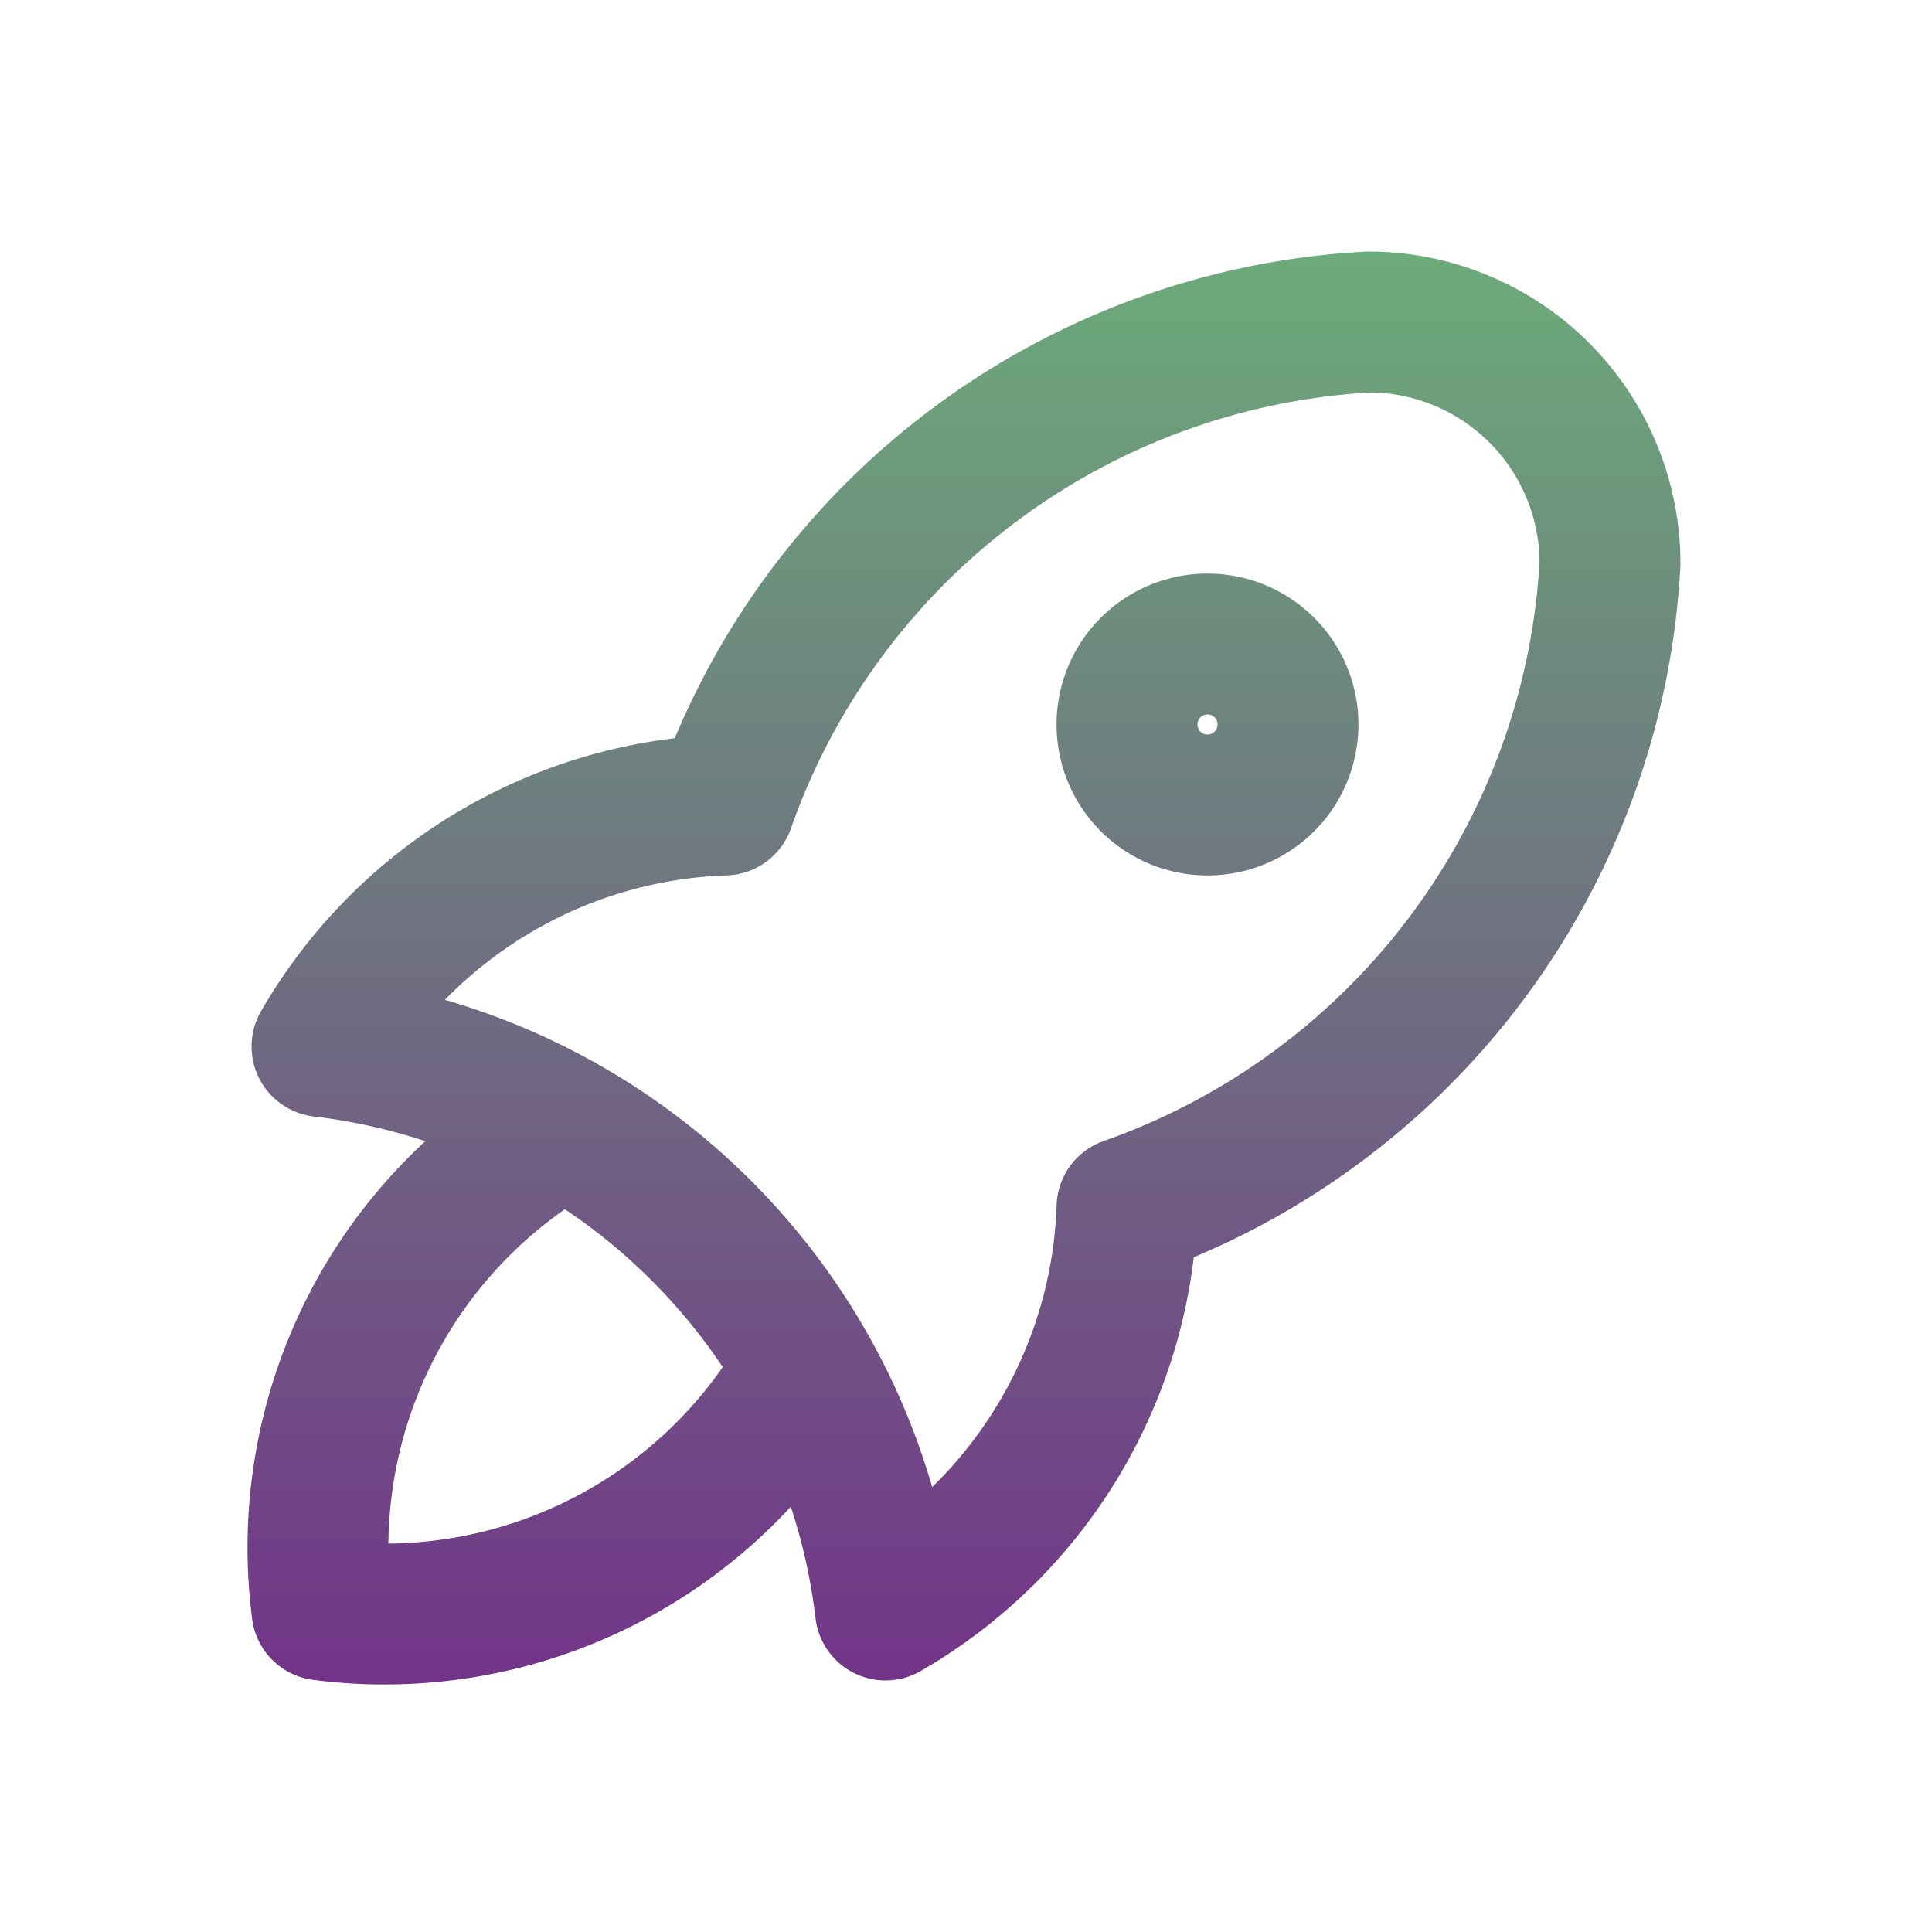
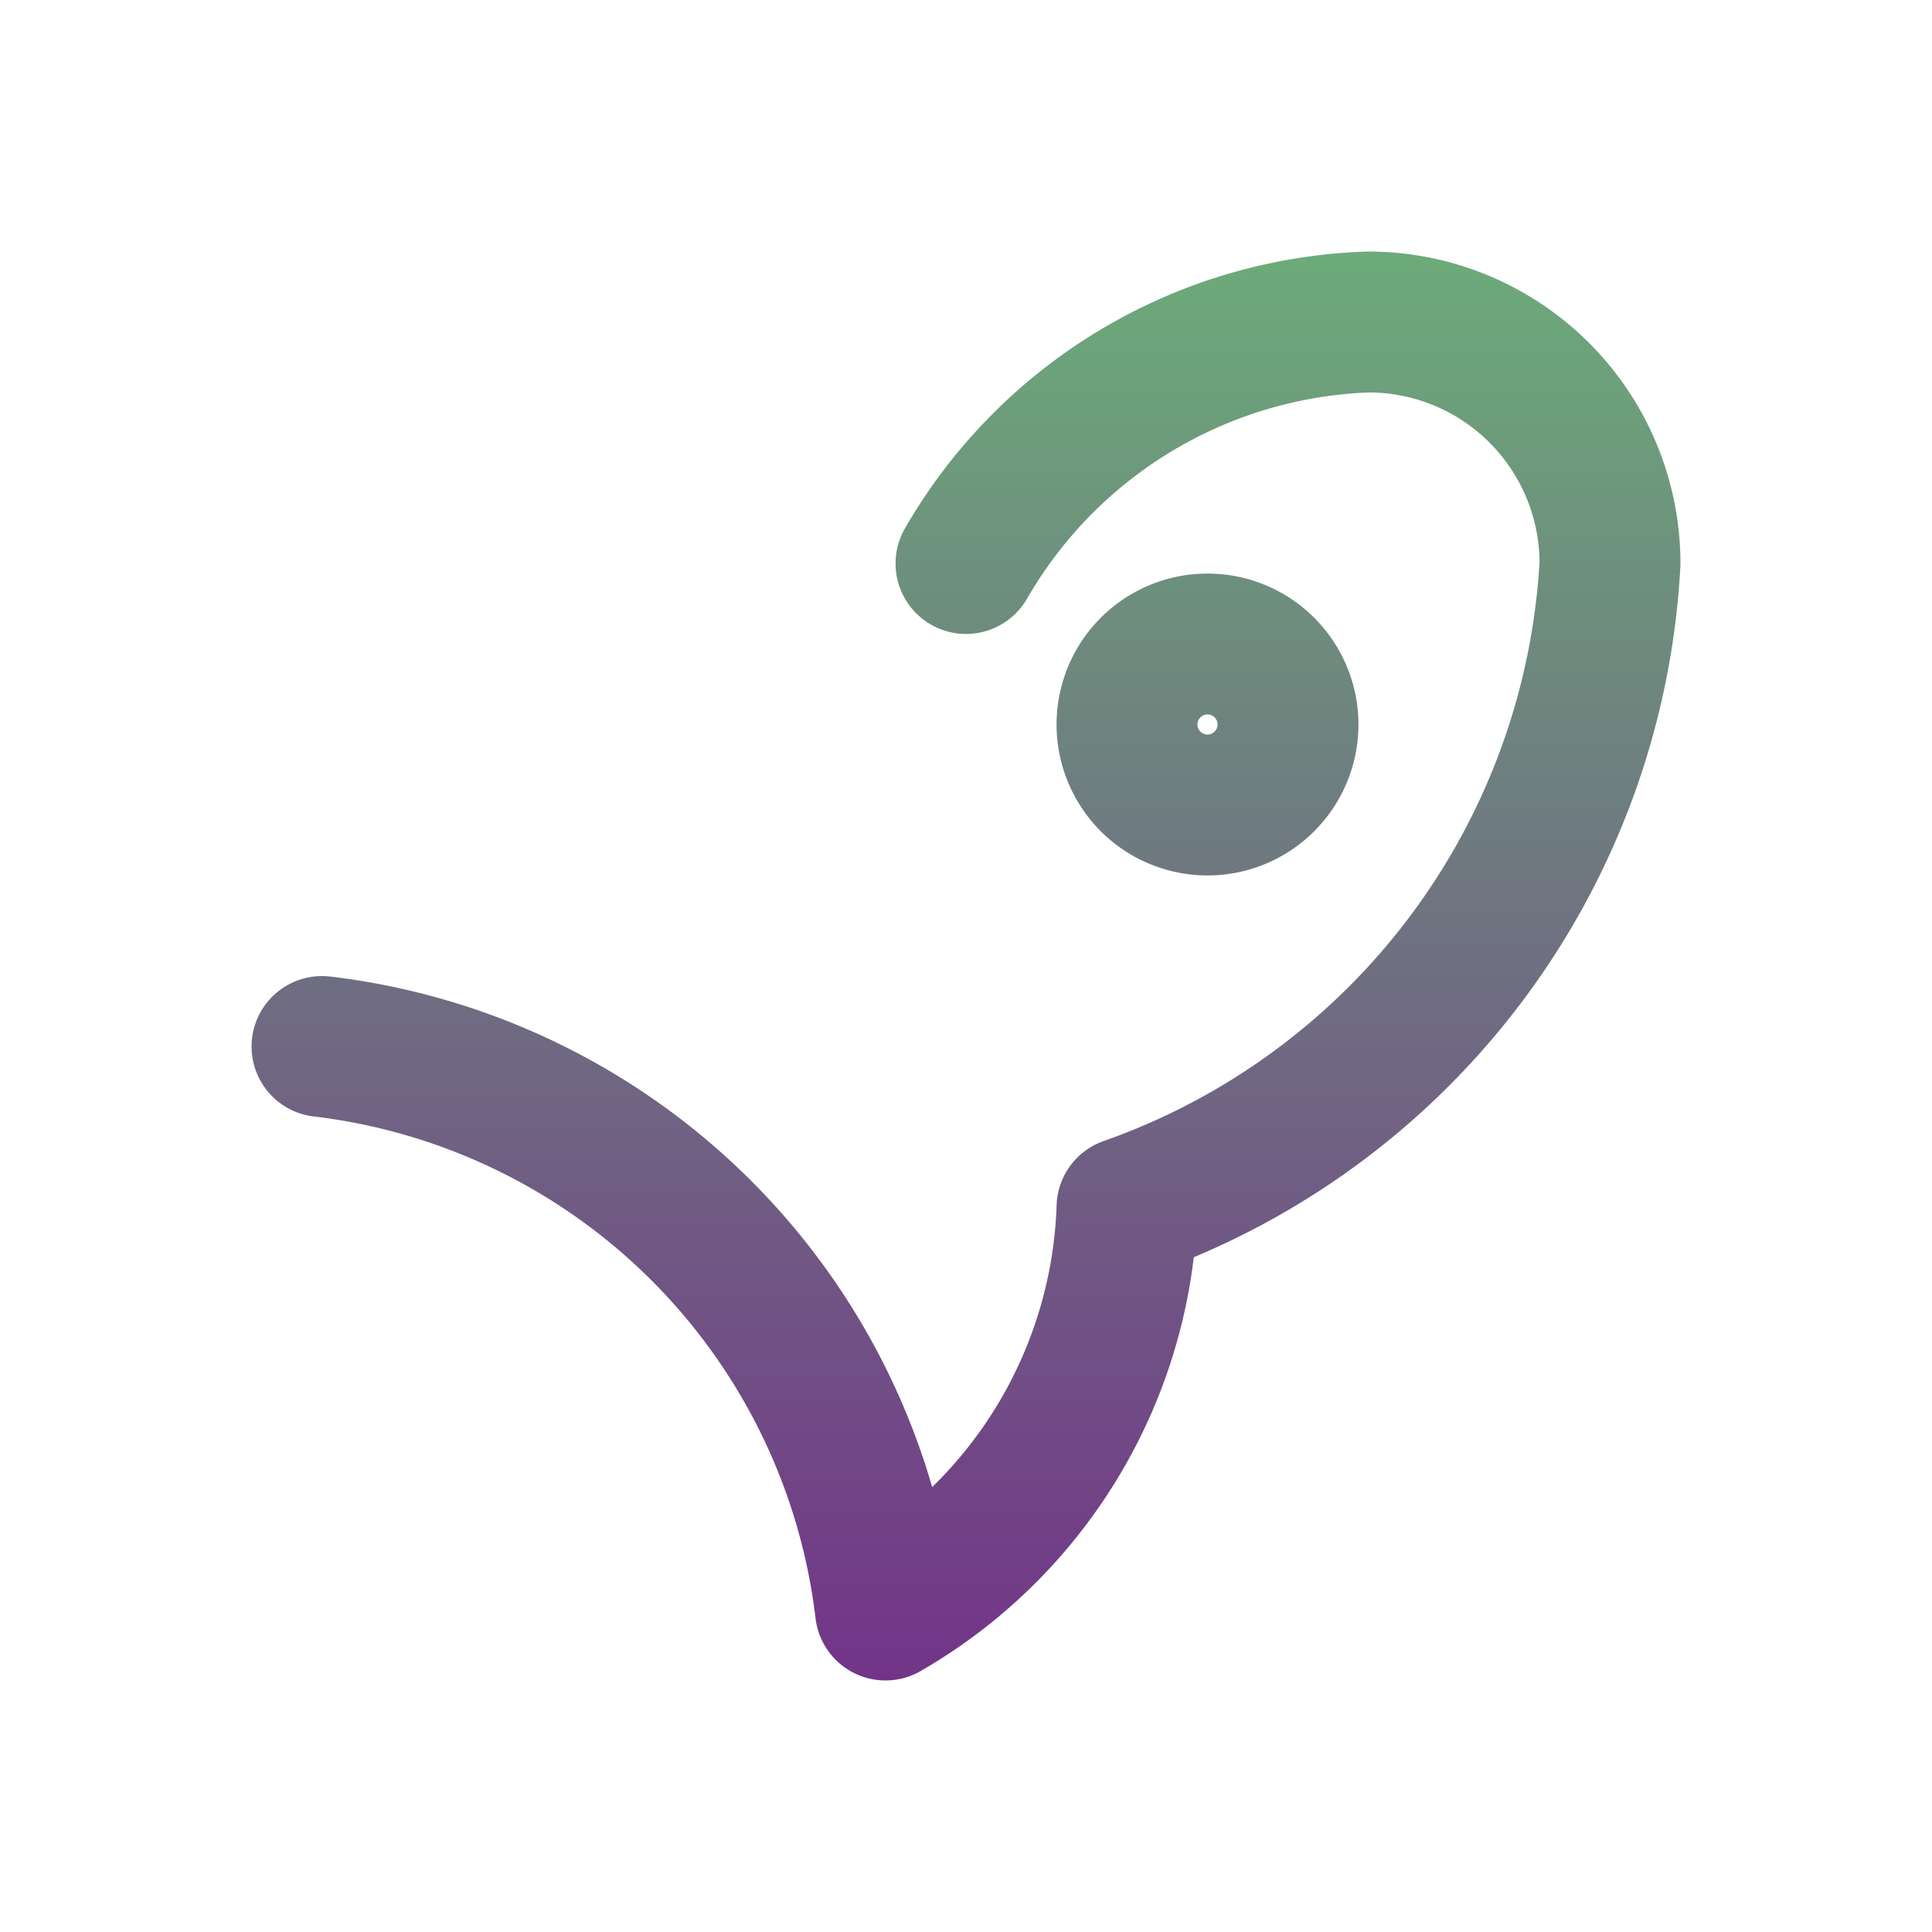
<svg xmlns="http://www.w3.org/2000/svg" width="24" height="24" viewBox="0 0 24 24" fill="none" stroke="currentColor" stroke-width="1.75" stroke-linecap="round" stroke-linejoin="round" class="icon icon-tabler icons-tabler-outline icon-tabler-rocket">
  <defs>
    <linearGradient id="grad1" x1="0%" y1="0%" x2="0%" y2="100%" gradientUnits="userSpaceOnUse">
      <stop offset="0%" stop-color="#6bc077" />
      <stop offset="100%" stop-color="#731f8b" />
    </linearGradient>
  </defs>
  <path stroke="none" d="M0 0h24v24H0z" fill="none" />
-   <path d="M4 13a8 8 0 0 1 7 7a6 6 0 0 0 3 -5a9 9 0 0 0 6 -8a3 3 0 0 0 -3 -3a9 9 0 0 0 -8 6a6 6 0 0 0 -5 3" stroke="url(#grad1)" />
-   <path d="M7 14a6 6 0 0 0 -3 6a6 6 0 0 0 6 -3" stroke="url(#grad1)" />
+   <path d="M4 13a8 8 0 0 1 7 7a6 6 0 0 0 3 -5a9 9 0 0 0 6 -8a3 3 0 0 0 -3 -3a6 6 0 0 0 -5 3" stroke="url(#grad1)" />
  <path d="M15 9m-1 0a1 1 0 1 0 2 0a1 1 0 1 0 -2 0" stroke="url(#grad1)" />
</svg>